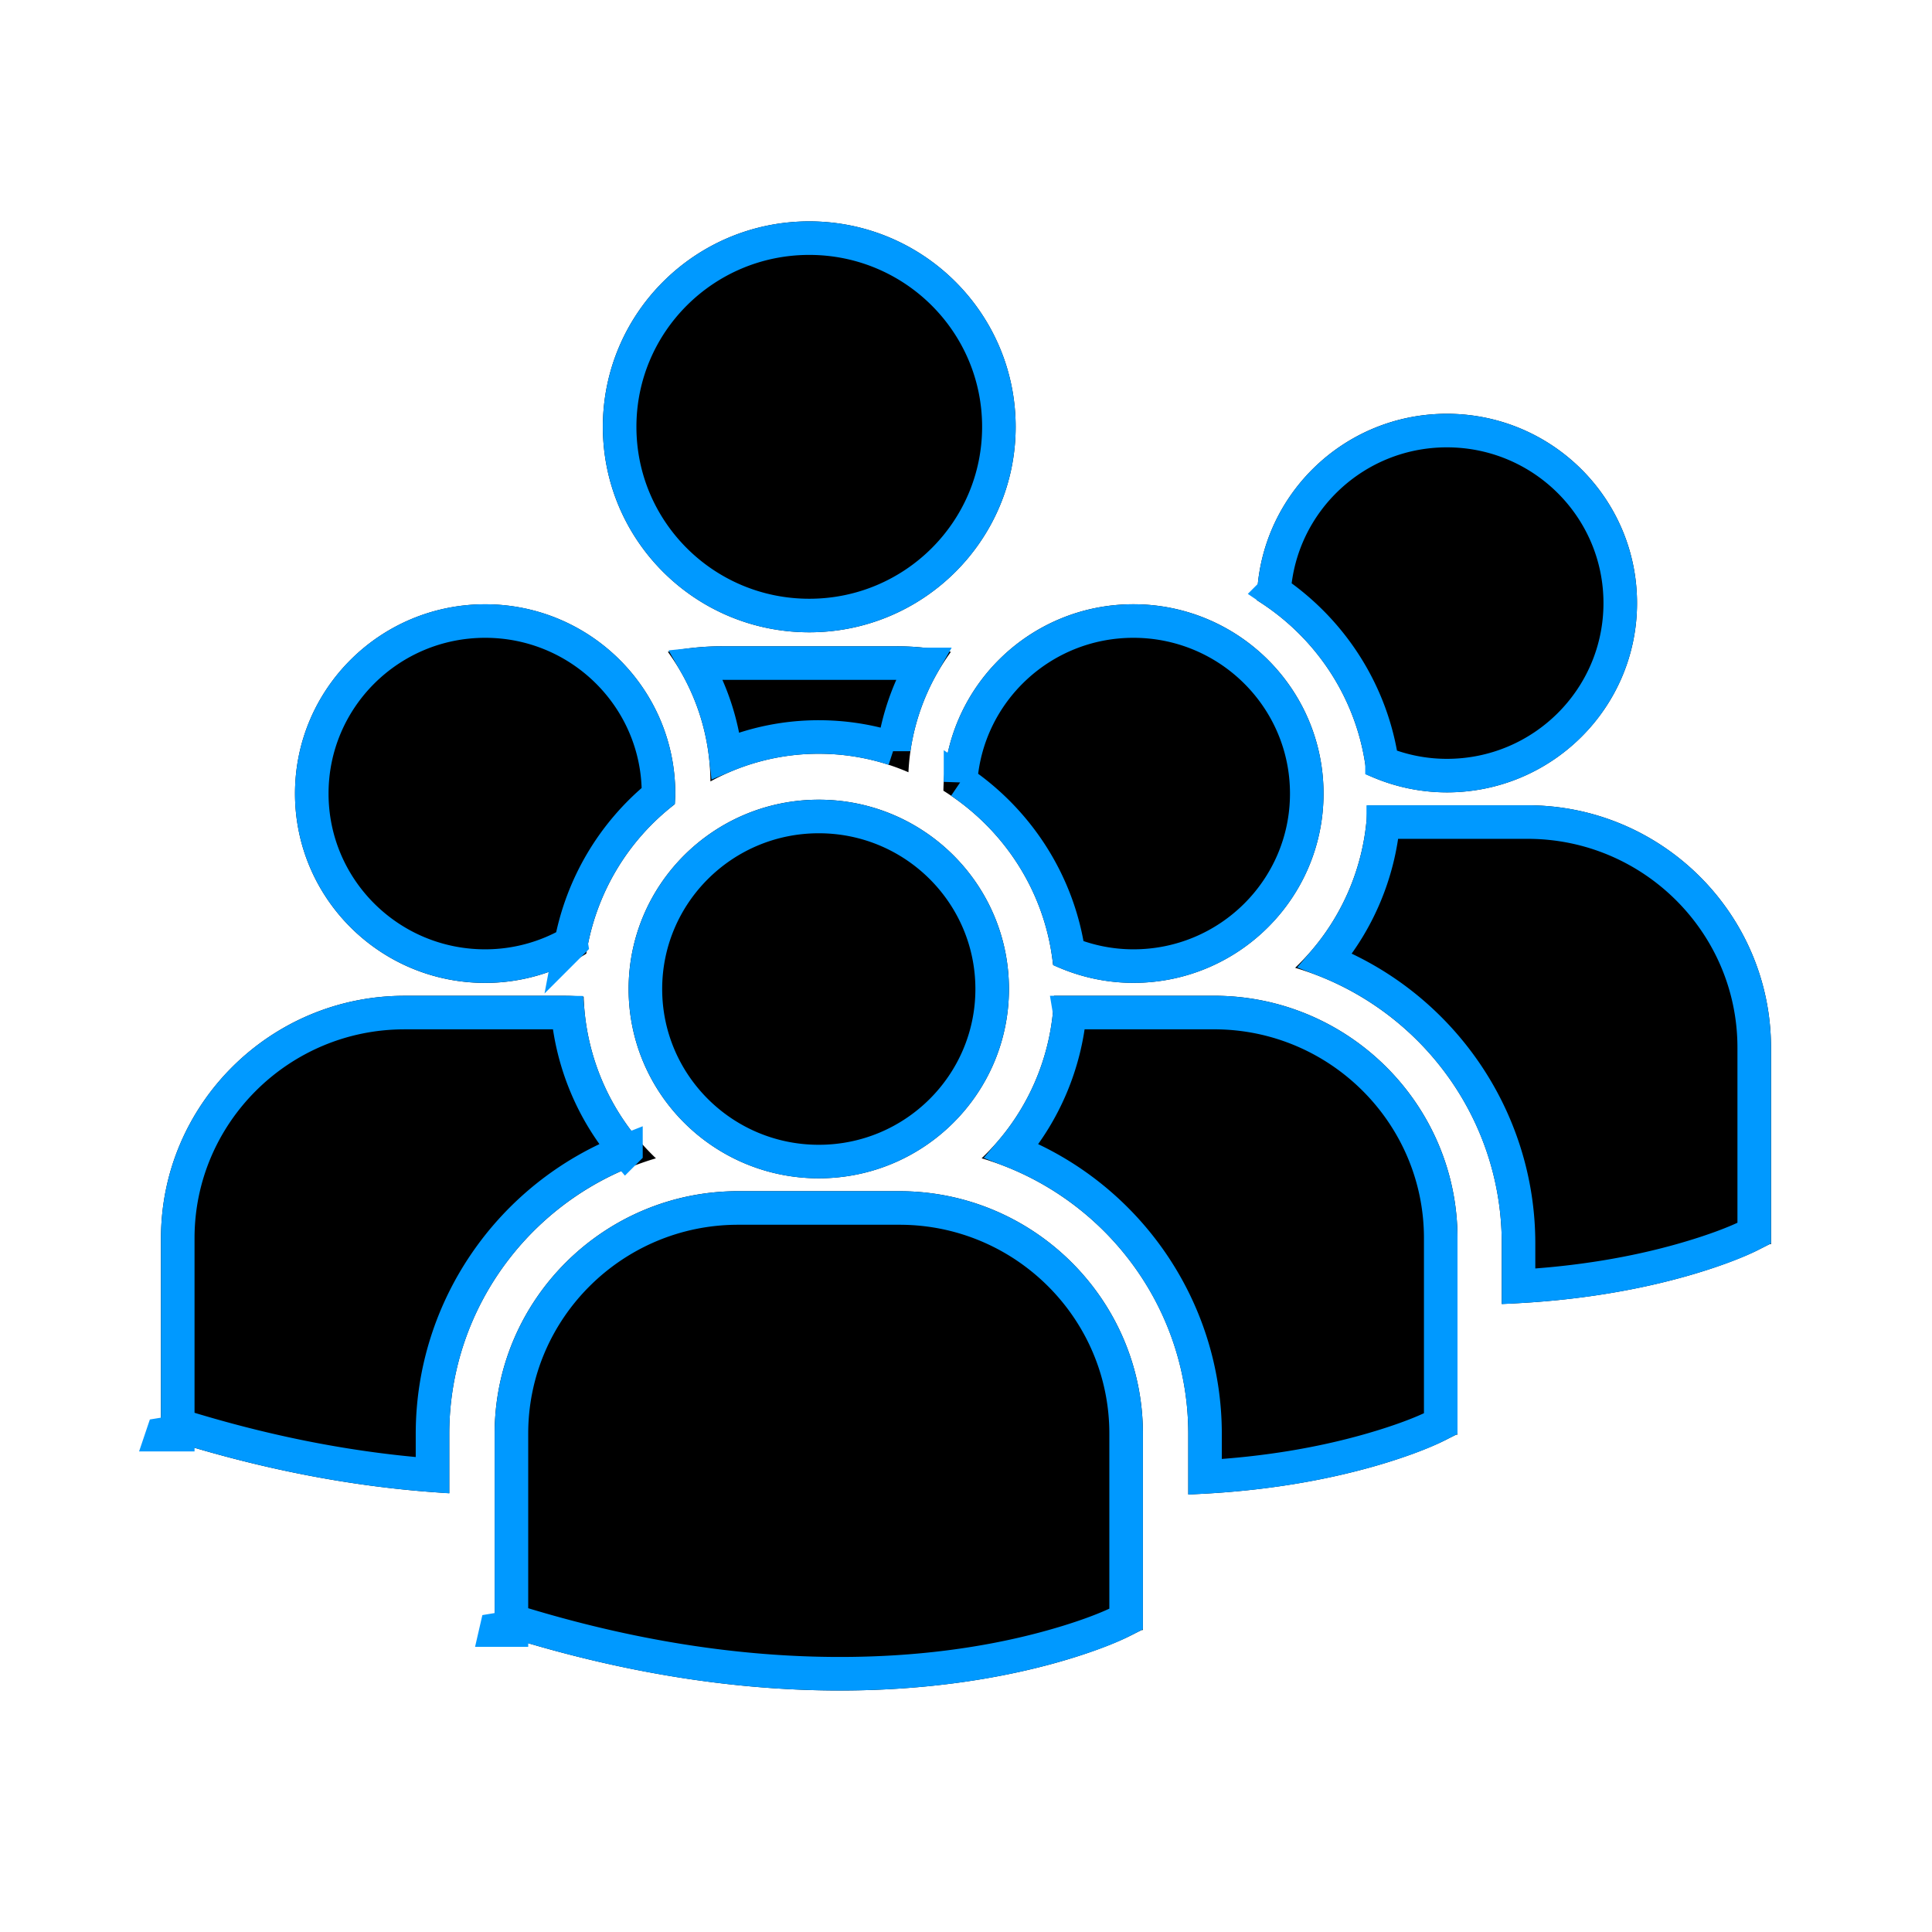
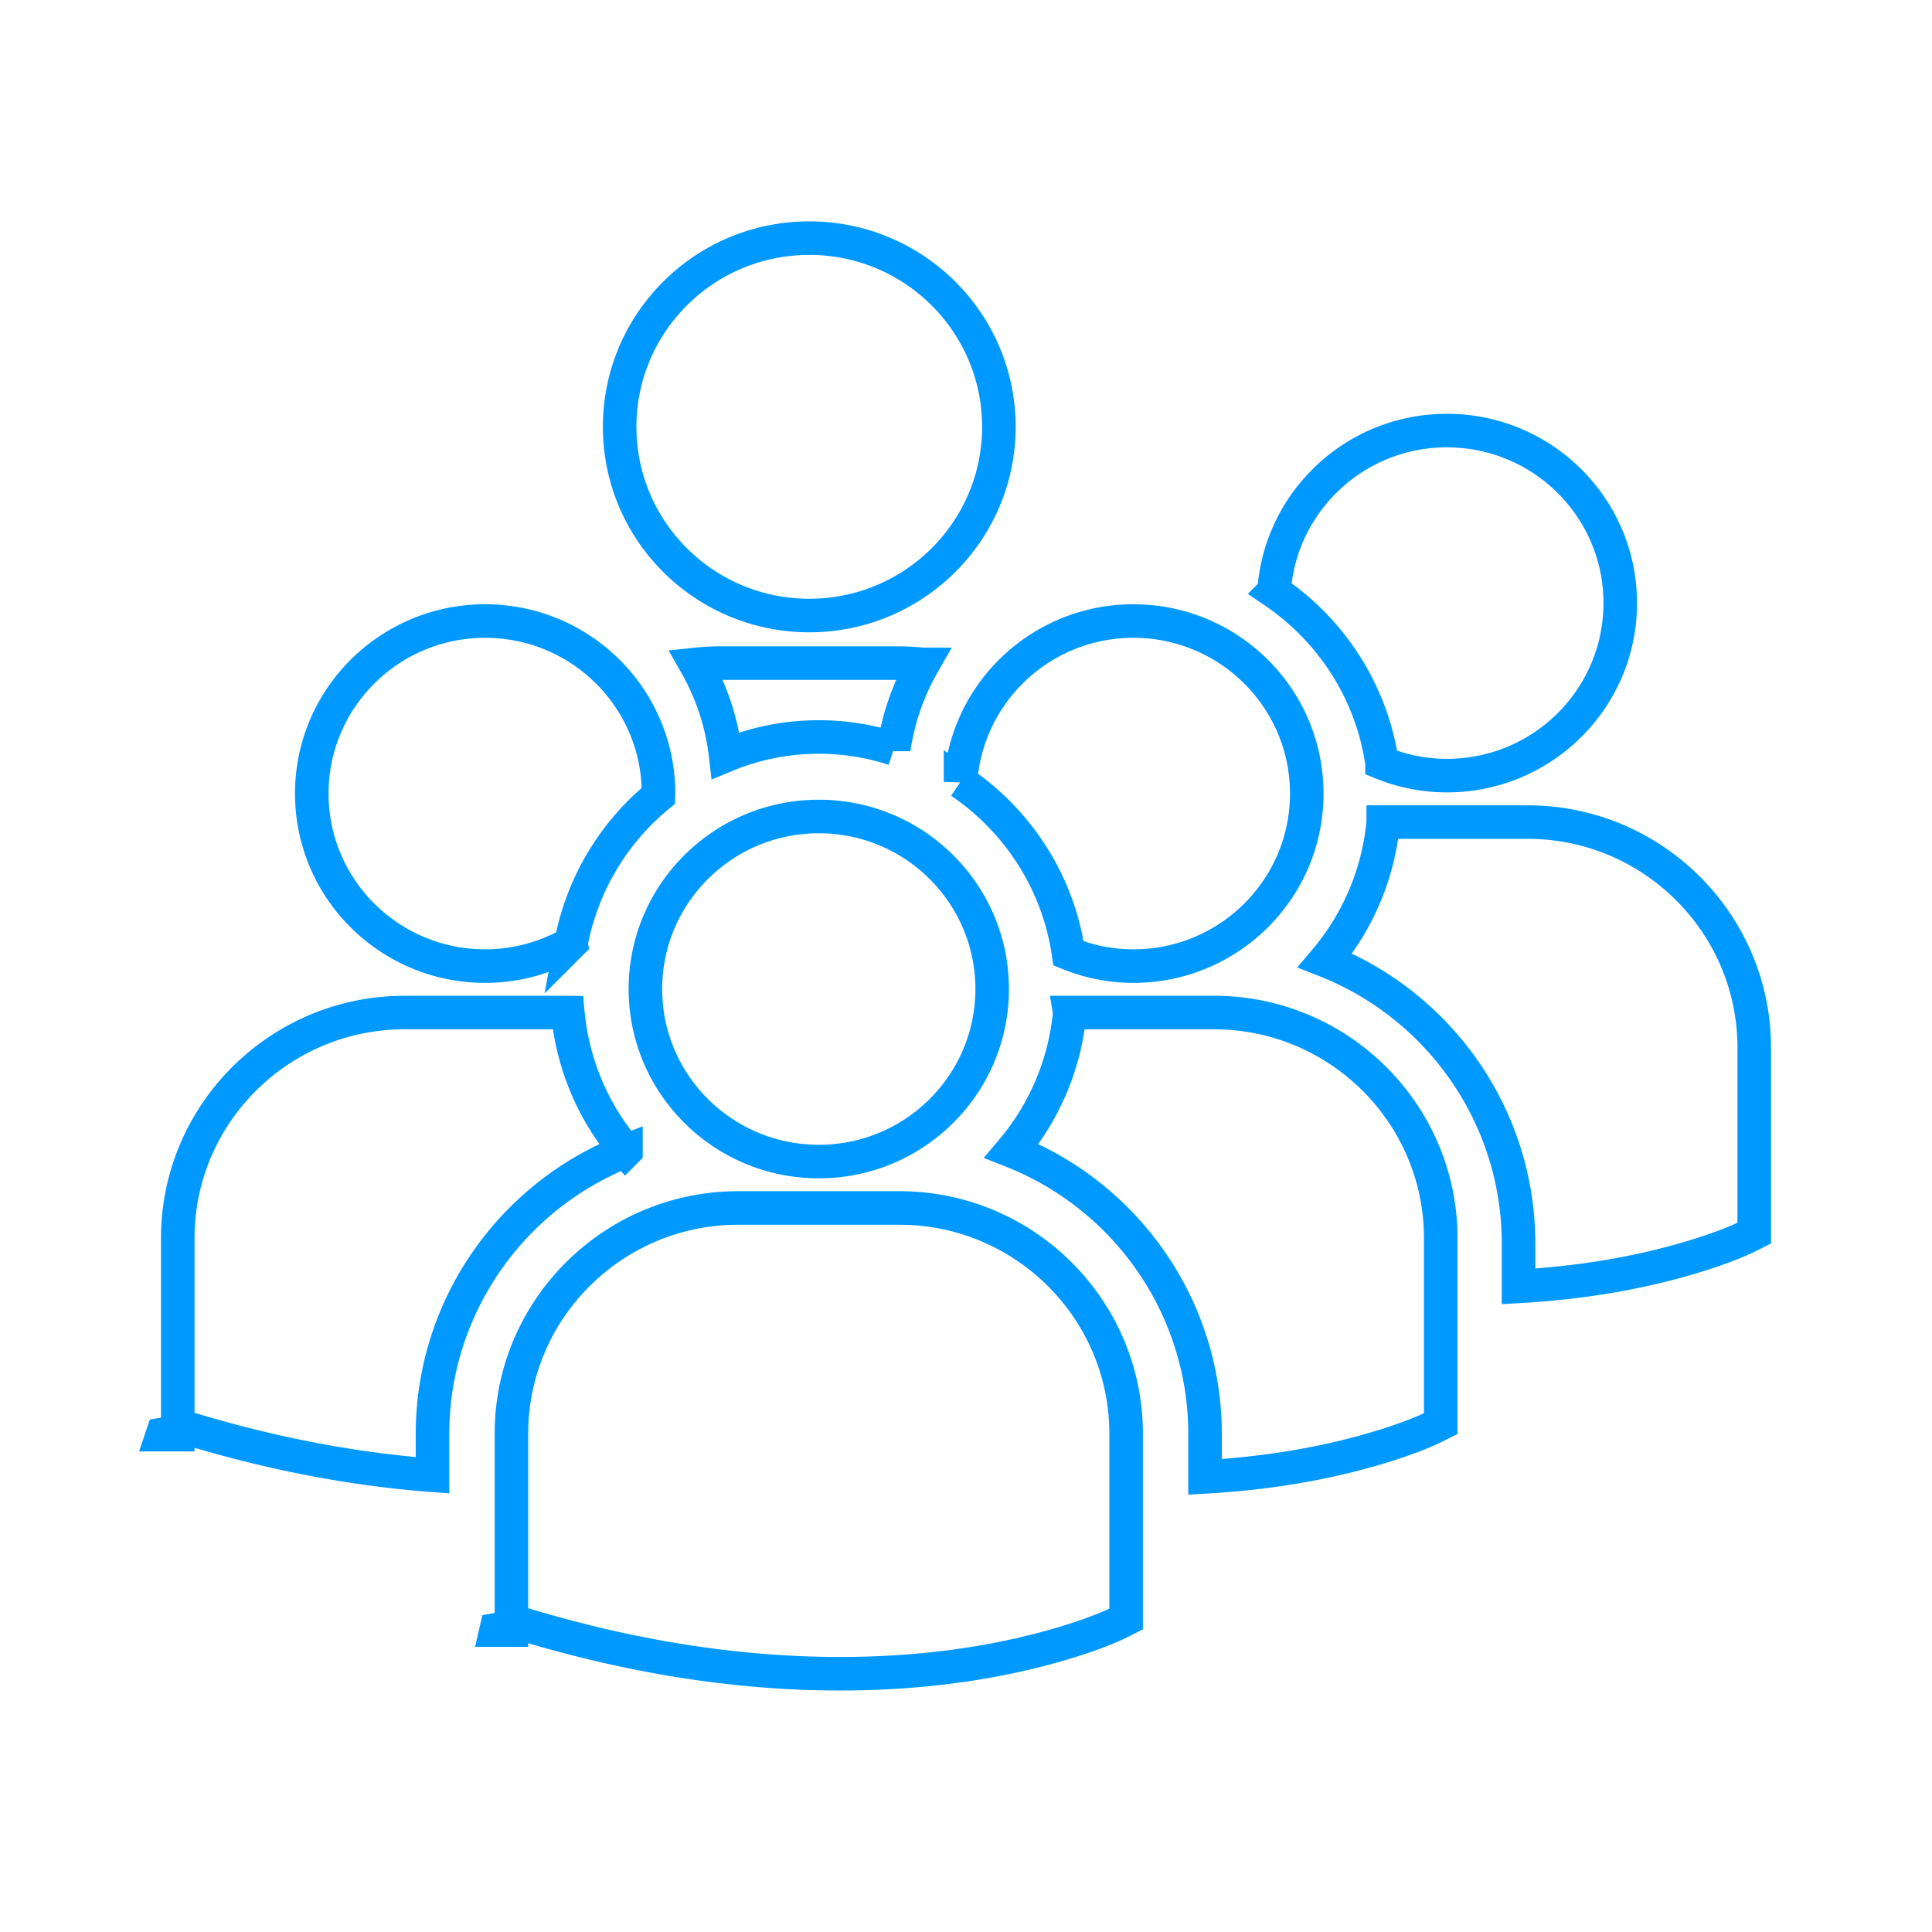
<svg xmlns="http://www.w3.org/2000/svg" xmlns:xlink="http://www.w3.org/1999/xlink" width="96" height="96" viewBox="0 0 96 96">
  <defs>
-     <path id="b" d="M29.956 21.21c0-5.64 4.592-10.21 10.256-10.21 5.663 0 10.255 4.57 10.255 10.21 0 5.637-4.592 10.208-10.255 10.208-5.664 0-10.256-4.57-10.256-10.209zM45.14 38.373c.103-2.223.872-4.28 2.109-5.982a13.138 13.138 0 0 0-2.686-.277h-8.7a13.2 13.2 0 0 0-2.678.274 11.042 11.042 0 0 1 2.116 6.44 11.181 11.181 0 0 1 5.385-1.375c1.582 0 3.087.328 4.454.92zm1.736.916c2.979 1.86 5.068 5.005 5.45 8.658a9.432 9.432 0 0 0 3.991.89c5.219 0 9.448-4.211 9.448-9.406 0-5.196-4.23-9.406-9.448-9.406-5.17 0-9.362 4.136-9.44 9.264zm-6.19 19.26c5.218 0 9.448-4.212 9.448-9.406 0-5.194-4.23-9.406-9.448-9.406s-9.45 4.212-9.45 9.406c0 5.194 4.232 9.406 9.45 9.406zm4.008.64h-8.016c-6.67 0-12.099 5.404-12.099 12.045v9.762l.026.153.675.209C31.646 83.338 37.176 84 41.729 84c8.89 0 14.045-2.524 14.362-2.685l.632-.318h.067v-9.762c0-6.641-5.425-12.045-12.096-12.045zm15.633-9.71h-7.956a11.57 11.57 0 0 1-3.594 8.075c5.93 1.756 10.268 7.23 10.268 13.695v3.008c7.854-.288 12.38-2.503 12.679-2.652l.631-.32h.067v-9.763c.001-6.64-5.426-12.043-12.095-12.043zm2.127-19.655c2.979 1.86 5.067 5.006 5.449 8.658a9.432 9.432 0 0 0 3.99.89c5.22 0 9.45-4.21 9.45-9.405 0-5.196-4.23-9.406-9.45-9.406-5.169 0-9.36 4.136-9.44 9.263zm13.449 10.19h-7.955a11.57 11.57 0 0 1-3.593 8.075c5.929 1.755 10.267 7.23 10.267 13.695v3.008c7.854-.287 12.381-2.502 12.68-2.652l.63-.319H88v-9.764c0-6.64-5.427-12.042-12.097-12.042zM24.108 48.84a9.416 9.416 0 0 0 5.025-1.453 11.635 11.635 0 0 1 4.395-7.425c.01-.176.026-.35.026-.529 0-5.196-4.23-9.406-9.446-9.406-5.22 0-9.449 4.21-9.449 9.406 0 5.196 4.229 9.407 9.449 9.407zm8.485 8.716a11.58 11.58 0 0 1-3.592-8.03c-.294-.023-.587-.045-.887-.045h-8.016C13.427 49.48 8 54.883 8 61.524v9.762l.025.152.676.21c5.105 1.59 9.664 2.32 13.623 2.548V71.25c.001-6.465 4.338-11.94 10.269-13.694z" />
    <filter id="a" width="122.5%" height="124.7%" x="-11.2%" y="-12.3%" filterUnits="objectBoundingBox">
      <feOffset in="SourceAlpha" result="shadowOffsetOuter1" />
      <feMorphology in="SourceAlpha" radius="1.667" result="shadowInner" />
      <feOffset in="shadowInner" result="shadowInner" />
      <feComposite in="shadowOffsetOuter1" in2="shadowInner" operator="out" result="shadowOffsetOuter1" />
      <feGaussianBlur in="shadowOffsetOuter1" result="shadowBlurOuter1" stdDeviation="3" />
      <feColorMatrix in="shadowBlurOuter1" values="0 0 0 0 0.322 0 0 0 0 0.78 0 0 0 0 1 0 0 0 0.838 0" />
    </filter>
  </defs>
  <g fill="none" fill-rule="nonzero">
    <use fill="#000" filter="url(#a)" xlink:href="#b" />
    <path stroke="#09F" stroke-linejoin="square" stroke-width="1.667" d="M30.79 21.21c0 5.176 4.217 9.375 9.422 9.375 5.204 0 9.422-4.199 9.422-9.376s-4.218-9.376-9.422-9.376c-5.205 0-9.422 4.199-9.422 9.376zm13.624 16c.212-1.483.703-2.901 1.44-4.194a12.31 12.31 0 0 0-1.29-.068h-8.702c-.43 0-.859.023-1.284.067a11.844 11.844 0 0 1 1.48 4.527 12.024 12.024 0 0 1 4.628-.921c1.281 0 2.535.2 3.728.588zm3.314 1.64c2.897 1.968 4.862 5.049 5.366 8.523a8.562 8.562 0 0 0 3.223.632c4.76 0 8.615-3.839 8.615-8.573s-3.856-8.573-8.615-8.573c-4.555 0-8.287 3.523-8.589 7.992zm-7.042 18.867c4.758 0 8.614-3.84 8.614-8.573 0-4.733-3.856-8.573-8.614-8.573-4.759 0-8.616 3.84-8.616 8.573 0 4.733 3.858 8.573 8.616 8.573zm-15.273 23.21v.07h-.76l.003-.013.745-.124.012.068zm0-.4l.114.036c5.759 1.79 11.17 2.604 16.202 2.604 3.833 0 7.238-.469 10.18-1.254 1.812-.484 3.115-.99 3.807-1.342l.24-.121v-9.215c0-6.18-5.05-11.211-11.262-11.211h-8.016c-6.212 0-11.265 5.031-11.265 11.211v9.292zm27.742-30.213a12.382 12.382 0 0 1-2.888 6.873c5.713 2.249 9.611 7.784 9.611 14.063v2.135c3.033-.17 5.745-.637 8.113-1.307 1.595-.451 2.715-.894 3.356-1.216l.242-.122v-9.217c0-6.179-5.052-11.21-11.262-11.21h-7.172zm10.15-20.928c2.898 1.968 4.862 5.049 5.366 8.523a8.564 8.564 0 0 0 3.223.631c4.76 0 8.615-3.838 8.615-8.572 0-4.734-3.855-8.573-8.615-8.573-4.554 0-8.286 3.523-8.588 7.99zm5.428 11.463a12.381 12.381 0 0 1-2.888 6.873c5.712 2.248 9.61 7.784 9.61 14.063v2.135c3.034-.17 5.745-.636 8.113-1.306 1.596-.452 2.731-.901 3.358-1.217l.24-.122v-9.217c.001-6.179-5.052-11.21-11.263-11.21h-7.17zm-40.357 6.02a12.466 12.466 0 0 1 4.342-7.328l.003-.109c0-4.734-3.856-8.573-8.613-8.573-4.76 0-8.616 3.838-8.616 8.573s3.856 8.573 8.616 8.573a8.567 8.567 0 0 0 4.268-1.137zm2.727 10.318a12.395 12.395 0 0 1-2.888-6.872l-.101-.001h-8.016c-6.211 0-11.265 5.03-11.265 11.21v9.293l.115.035c4.37 1.36 8.545 2.153 12.543 2.454v-2.057c0-6.28 3.899-11.815 9.612-14.062zM8.833 71.22v.067h-.761l.004-.012.746-.122.011.067z" />
  </g>
</svg>